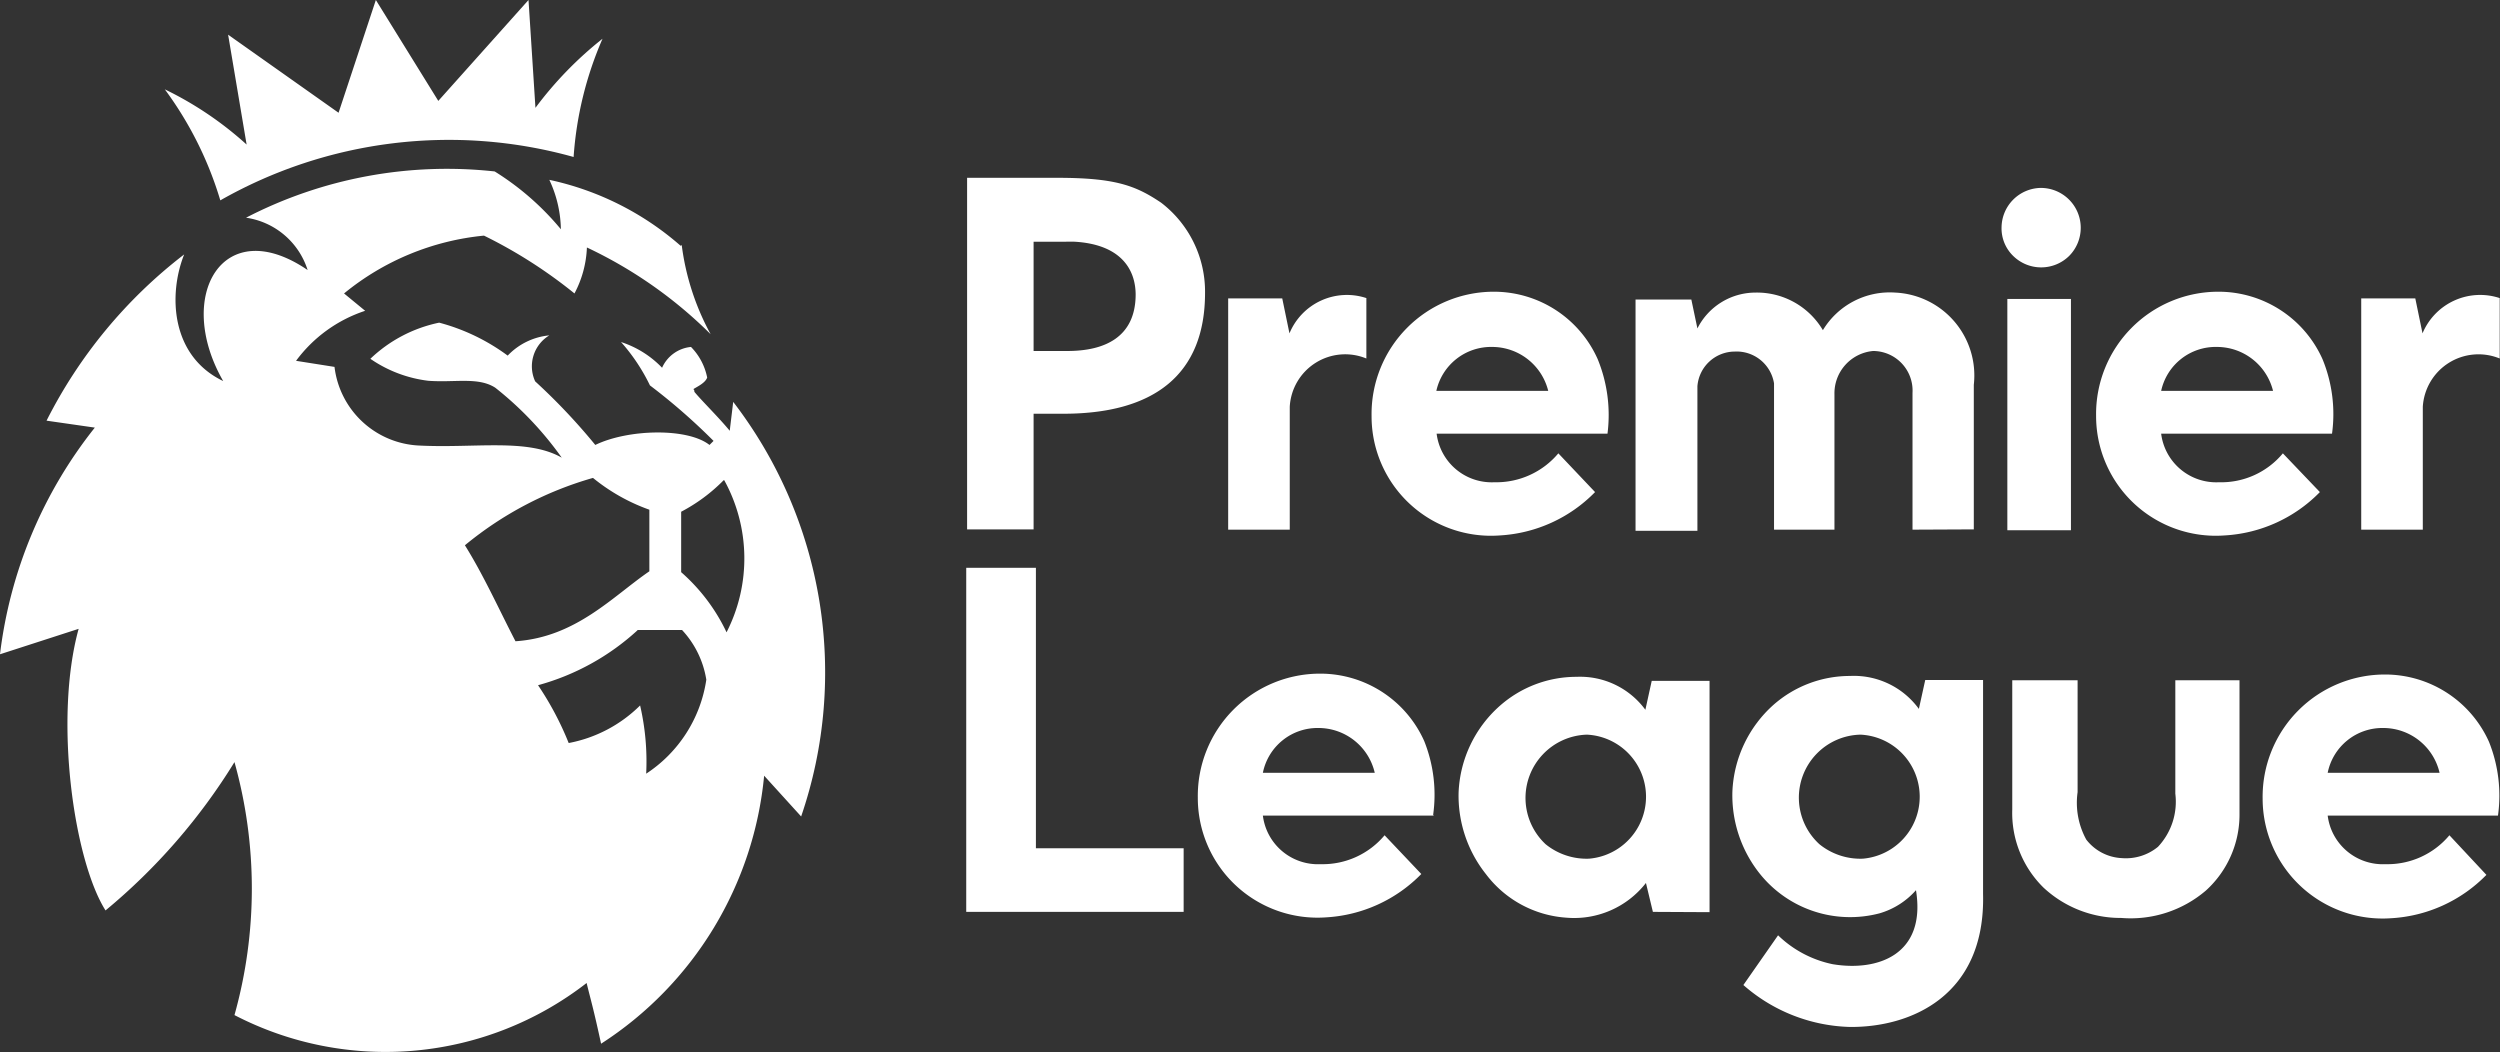
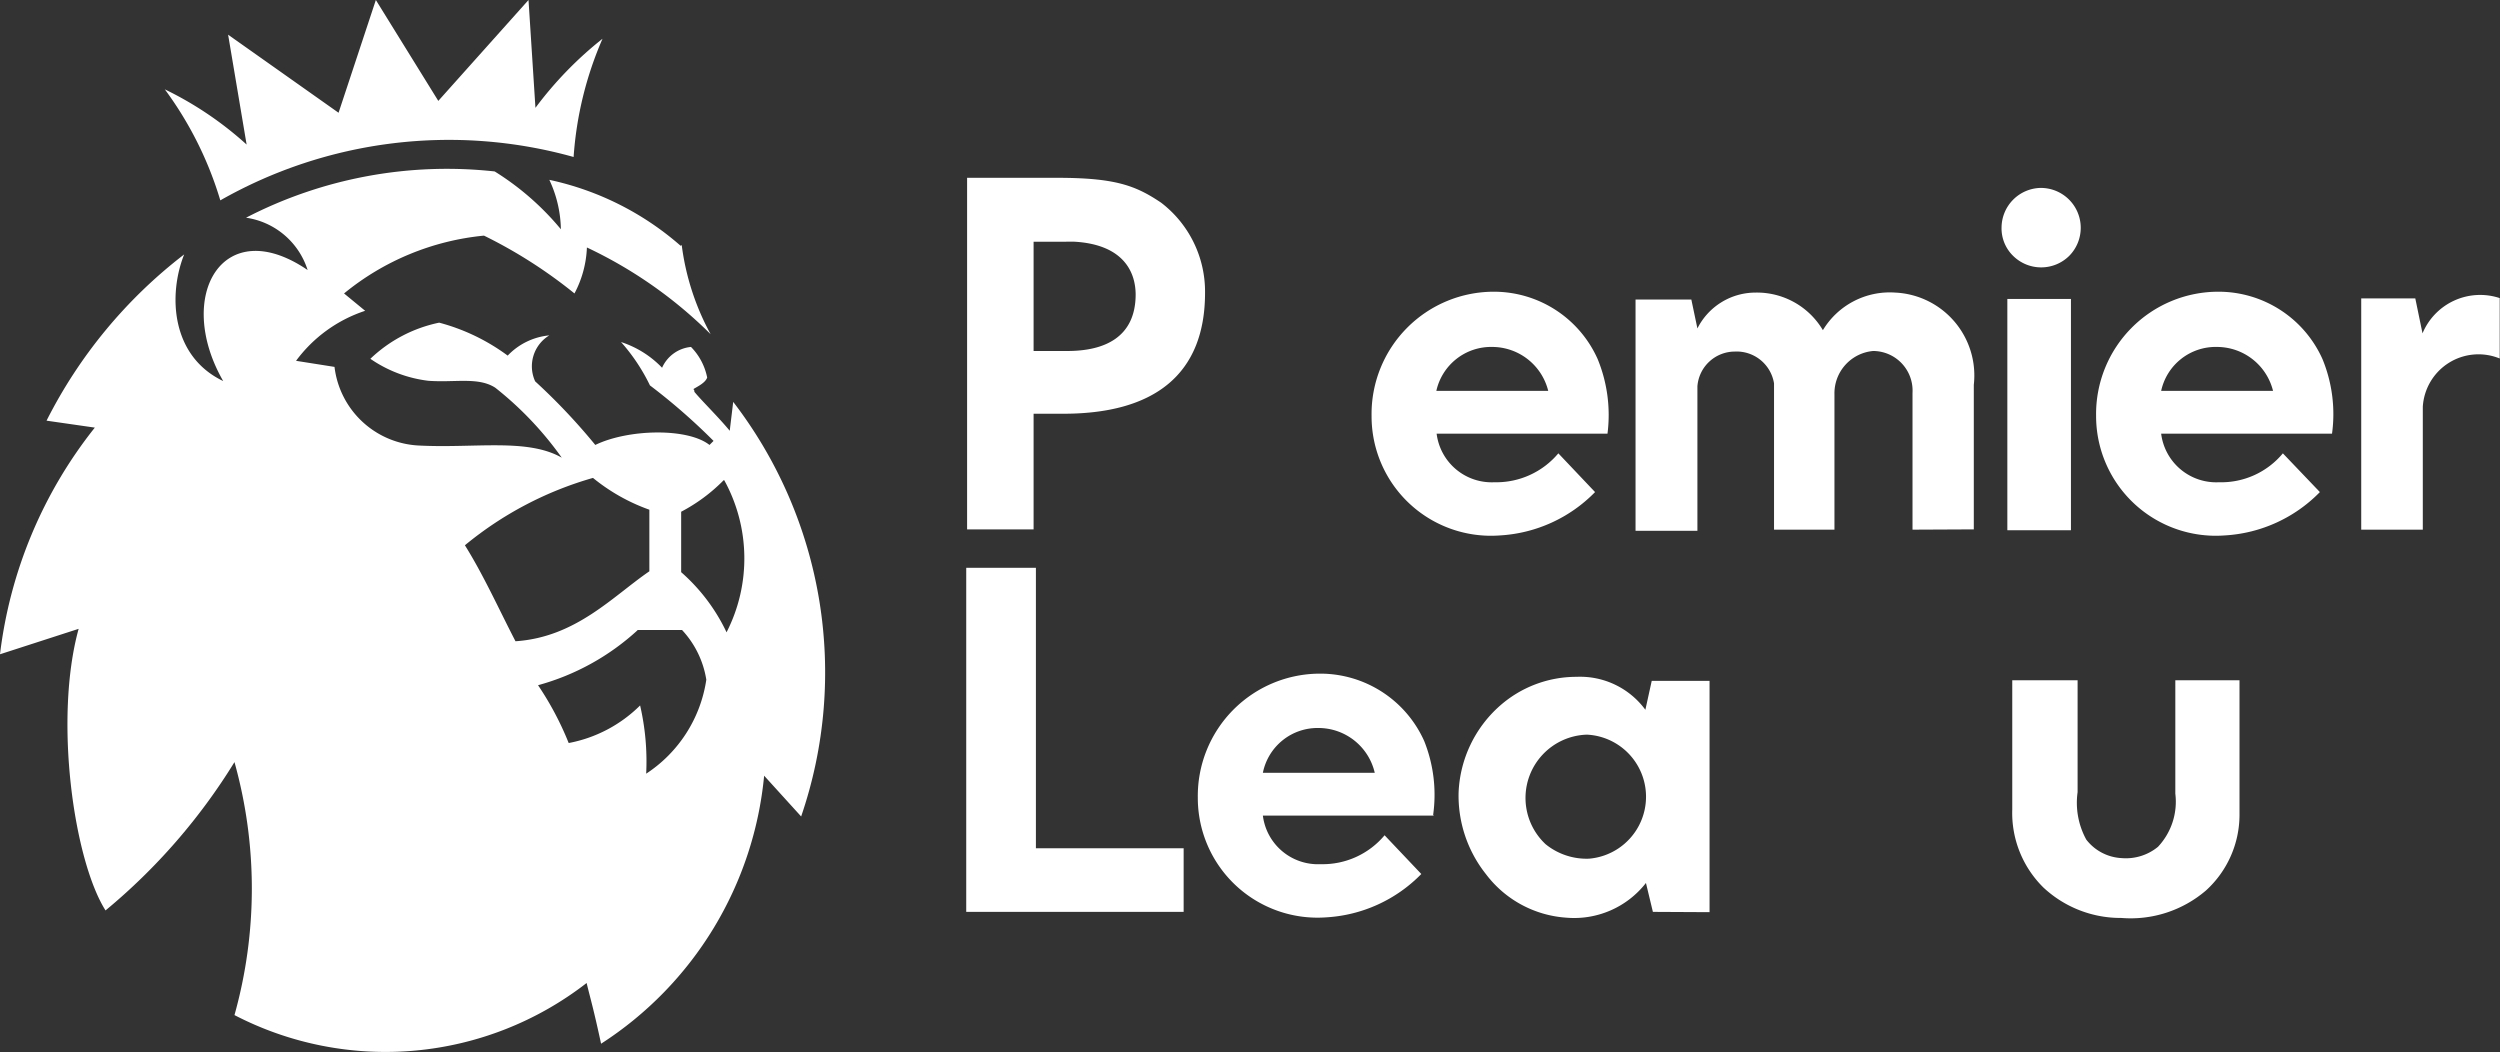
<svg xmlns="http://www.w3.org/2000/svg" viewBox="0 0 86.47 36.4">
  <rect x="0" y="0" width="86.47" height="36.4" fill="#333333" stroke="none" />
  <defs>
    <style>.cls-1{fill:#fff;}</style>
  </defs>
  <title>Piremier-League-White</title>
  <g id="Layer_2" data-name="Layer 2">
    <g id="Layer_1-2" data-name="Layer 1">
      <g id="g4199">
        <path id="path4138" class="cls-1" d="M7.62,6.93a16,16,0,0,1,12.22-1.5,12.34,12.34,0,0,1,1-4.09,12.77,12.77,0,0,0-2.32,2.39L18.28,0,15.16,3.49,13,0,11.71,3.9,7.89,1.2,8.53,5A12,12,0,0,0,5.7,3.09,12.44,12.44,0,0,1,7.62,6.93Z" />
        <path id="path4142" class="cls-1" d="M23.54,8.5A10.11,10.11,0,0,0,19,6.22a4.18,4.18,0,0,1,.4,1.71,9.43,9.43,0,0,0-2.29-2,15.13,15.13,0,0,0-8.6,1.6,2.63,2.63,0,0,1,2.13,1.81c-2.93-2-4.61.9-2.92,3.84-1.82-.87-1.9-3-1.35-4.38a16.78,16.78,0,0,0-4.76,5.75l1.67.24A15.58,15.58,0,0,0,0,22.63l2.72-.88c-.86,3.12-.17,8,.93,9.74a20.81,20.81,0,0,0,4.46-5.13,16.24,16.24,0,0,1,0,8.75A11.34,11.34,0,0,0,20.29,34c.14.58.23.85.5,2.1a12.42,12.42,0,0,0,5.64-9.27l1.28,1.41A15.36,15.36,0,0,0,25.36,13.9l-.12,1c-.36-.44-.93-1-1.2-1.32-.05-.05,0-.08-.06-.12.14-.09.41-.21.48-.4A2.09,2.09,0,0,0,23.9,12a1.22,1.22,0,0,0-1,.72,3.43,3.43,0,0,0-1.42-.89,6.49,6.49,0,0,1,1,1.5,21.11,21.11,0,0,1,2.2,1.92l-.14.14c-.76-.6-2.82-.55-3.95,0a21.09,21.09,0,0,0-2.08-2.2A1.25,1.25,0,0,1,19,11.6a2.28,2.28,0,0,0-1.44.7,7,7,0,0,0-2.37-1.14,4.87,4.87,0,0,0-2.38,1.25,4.47,4.47,0,0,0,2,.76c.92.07,1.73-.14,2.32.24a11.73,11.73,0,0,1,2.3,2.42c-1.19-.68-3-.32-4.94-.42a3.09,3.09,0,0,1-2.92-2.72l-1.33-.21a4.86,4.86,0,0,1,2.39-1.73l-.73-.6a9,9,0,0,1,4.84-2,16.59,16.59,0,0,1,3.13,2,3.69,3.69,0,0,0,.43-1.59,15.3,15.3,0,0,1,4.28,3,8.72,8.72,0,0,1-1-3.08ZM17.83,22.18c-.56-1.08-1.11-2.3-1.75-3.32a12.23,12.23,0,0,1,4.43-2.33,6.56,6.56,0,0,0,1.95,1.1v2.13c-1.27.87-2.54,2.28-4.63,2.42Zm4.22-.39h1.54a3.27,3.27,0,0,1,.84,1.72,4.71,4.71,0,0,1-2.08,3.25,8.6,8.6,0,0,0-.21-2.36,4.76,4.76,0,0,1-2.47,1.3,10.66,10.66,0,0,0-1.06-2,8.34,8.34,0,0,0,3.44-1.9Zm3-5.18a5.61,5.61,0,0,1,.08,5.26,6.41,6.41,0,0,0-1.57-2.08l0-2.09a5.91,5.91,0,0,0,1.47-1.09Z" />
        <path id="path4144" class="cls-1" d="M35.75,14.31v4h-2.3V6.15h3.11c2,0,2.71.26,3.6.86a3.87,3.87,0,0,1,1.52,3.12c0,2.79-1.72,4.21-5,4.18Zm0-2.17h1.17c1.28,0,2.35-.47,2.36-1.94,0-.9-.53-1.75-2.12-1.84H35.75Z" />
-         <path id="path4146" class="cls-1" d="M47.26,12.4a1.92,1.92,0,0,0-2.65,1.67v4.25H42.48v-8h1.87l.25,1.21a2.15,2.15,0,0,1,2.66-1.22Z" />
        <path id="path4148" class="cls-1" d="M55.6,15H49.69a1.92,1.92,0,0,0,2,1.68,2.8,2.8,0,0,0,2.21-1l1.27,1.34a5,5,0,0,1-3.3,1.5,4.13,4.13,0,0,1-4.43-4.13,4.23,4.23,0,0,1,4.26-4.3,3.93,3.93,0,0,1,3.56,2.33A5.1,5.1,0,0,1,55.6,15Zm-5.92-1.48h3.87A2,2,0,0,0,51.62,12,1.94,1.94,0,0,0,49.68,13.52Z" />
        <path id="path4150" class="cls-1" d="M66.15,18.32V13.59a1.37,1.37,0,0,0-1.36-1.45,1.47,1.47,0,0,0-1.34,1.5v4.68H61.36V13.26A1.31,1.31,0,0,0,60,12.16a1.3,1.3,0,0,0-1.29,1.2v5H56.57v-8H58.5l.21,1a2.25,2.25,0,0,1,2-1.24,2.65,2.65,0,0,1,2.34,1.3,2.7,2.7,0,0,1,2.5-1.3,2.87,2.87,0,0,1,2.72,3.19v5Z" />
        <path id="path4152" class="cls-1" d="M69.43,10.34h2.2v8h-2.2Z" />
        <path id="path4153" class="cls-1" d="M33.42,19.64h2.41v9.7h5.11v2.2H33.42Z" />
        <path id="path4157" class="cls-1" d="M57.17,31.54l-.24-1a3.15,3.15,0,0,1-2.76,1.2,3.8,3.8,0,0,1-2.77-1.5,4.36,4.36,0,0,1-.95-2.83,4.23,4.23,0,0,1,1.43-3,4,4,0,0,1,2.65-1,2.8,2.8,0,0,1,2.38,1.14l.22-1h2v8Zm-2.28-6.13a2.19,2.19,0,0,0-1.43,3.79,2.25,2.25,0,0,0,1.5.5,2.15,2.15,0,0,0-.07-4.29Z" />
        <path id="path4161" class="cls-1" d="M69.6,23.53h2.26V27.4a2.65,2.65,0,0,0,.3,1.64,1.65,1.65,0,0,0,1.22.64,1.75,1.75,0,0,0,1.26-.39,2.28,2.28,0,0,0,.6-1.84V23.53h2.22v4.65A3.54,3.54,0,0,1,76.3,30.8a4,4,0,0,1-2.93.95,3.91,3.91,0,0,1-2.69-1.05A3.62,3.62,0,0,1,69.6,28Z" />
        <path id="path4145" class="cls-1" d="M70.57,6.5a1.38,1.38,0,0,1,1,2.35,1.38,1.38,0,0,1-1.94,0,1.33,1.33,0,0,1-.4-1A1.38,1.38,0,0,1,70.57,6.5Z" />
        <path id="path4147" class="cls-1" d="M86.46,12.4a1.93,1.93,0,0,0-2.66,1.67v4.25H81.67v-8h1.87l.25,1.21a2.16,2.16,0,0,1,2.67-1.22Z" />
        <path id="path4149" class="cls-1" d="M80.66,15H74.75a1.92,1.92,0,0,0,2,1.68,2.77,2.77,0,0,0,2.21-1l1.28,1.34a5,5,0,0,1-3.3,1.5,4.14,4.14,0,0,1-4.44-4.13,4.23,4.23,0,0,1,4.26-4.3,3.94,3.94,0,0,1,3.57,2.33A5,5,0,0,1,80.66,15Zm-5.91-1.48h3.87A2,2,0,0,0,76.68,12,1.93,1.93,0,0,0,74.75,13.52Z" />
-         <path id="path4180" class="cls-1" d="M61.5,32.35a3.82,3.82,0,0,0,1.89,1c1.56.26,3.24-.33,2.88-2.56a2.68,2.68,0,0,1-1.26.8,4,4,0,0,1-4.15-1.38,4.35,4.35,0,0,1-.94-2.83,4.26,4.26,0,0,1,1.42-3,4,4,0,0,1,2.65-1,2.78,2.78,0,0,1,2.38,1.14l.22-1h2v7.4c.09,3.53-2.51,4.62-4.61,4.6a5.81,5.81,0,0,1-3.68-1.45Zm2.85-6.94a2.18,2.18,0,0,0-1.42,3.79,2.25,2.25,0,0,0,1.5.5,2.15,2.15,0,0,0-.08-4.29Z" />
-         <path id="path4149-6" class="cls-1" d="M86.42,28.21H80.51a1.92,1.92,0,0,0,2,1.68,2.79,2.79,0,0,0,2.21-1L86,30.26a5,5,0,0,1-3.3,1.5,4.15,4.15,0,0,1-4.44-4.14,4.23,4.23,0,0,1,4.26-4.29,3.94,3.94,0,0,1,3.57,2.33,5,5,0,0,1,.31,2.55Zm-5.91-1.48h3.87a2,2,0,0,0-1.94-1.55A1.93,1.93,0,0,0,80.51,26.73Z" />
        <path id="path4197" class="cls-1" d="M49.59,28.21H43.68a1.92,1.92,0,0,0,2,1.68,2.79,2.79,0,0,0,2.21-1l1.27,1.34a5,5,0,0,1-3.3,1.5,4.14,4.14,0,0,1-4.43-4.14,4.23,4.23,0,0,1,4.26-4.29,3.94,3.94,0,0,1,3.57,2.33,5,5,0,0,1,.31,2.55Zm-5.91-1.48h3.87a2,2,0,0,0-1.94-1.55A1.93,1.93,0,0,0,43.68,26.73Z" />
      </g>
    </g>
  </g>
</svg>